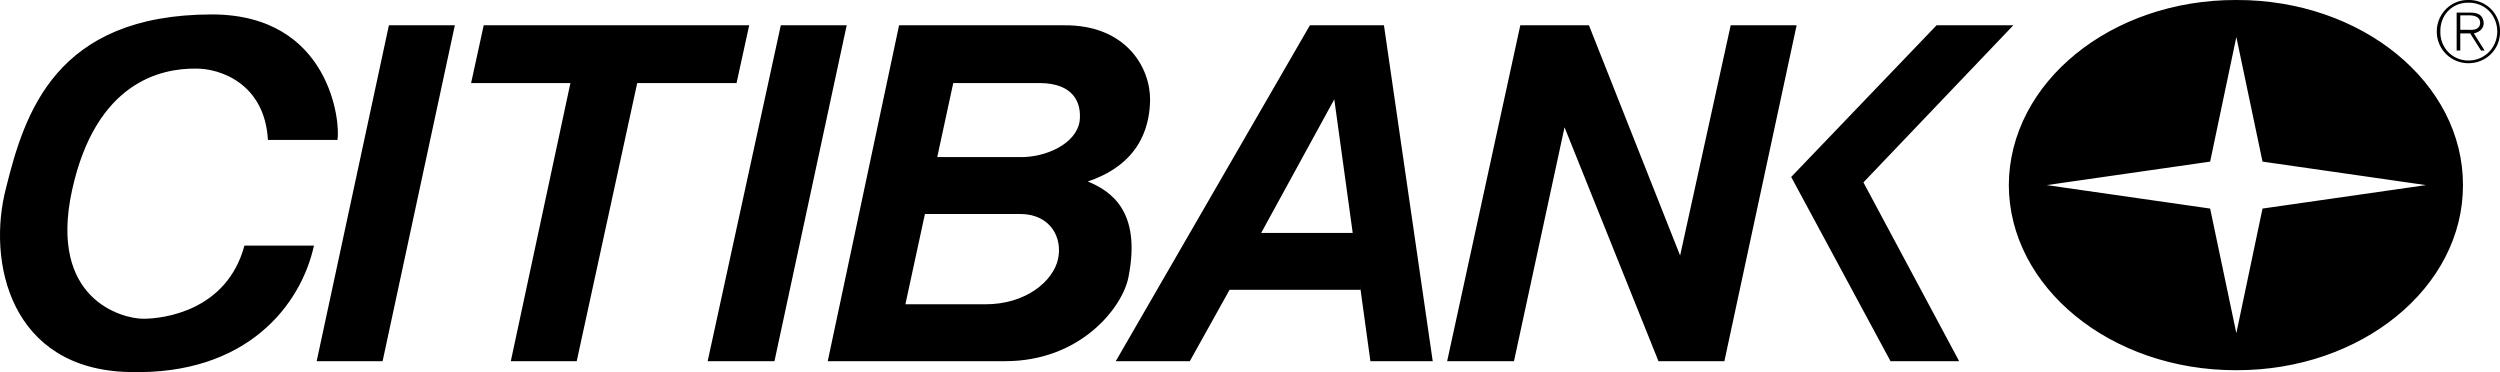
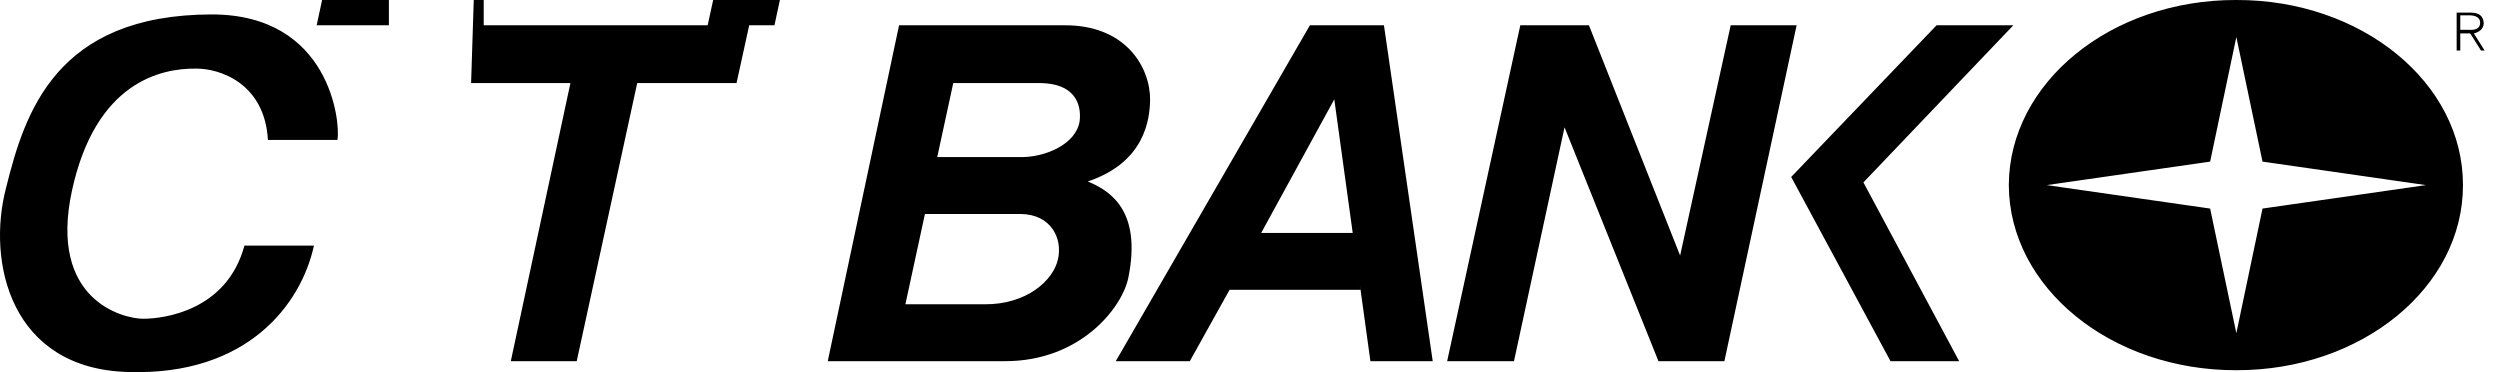
<svg xmlns="http://www.w3.org/2000/svg" width="276.872" height="41.214">
-   <path d="m247.672 4.098 2.899 13.8 18.101 2.602-18.101 2.598-2.899 13.8-2.902-13.8-18.098-2.598 18.098-2.6 2.902-13.8V0c-13.898-.039-25.152 9.153-25.199 20.5.047 11.336 11.3 20.528 25.2 20.5 13.867.028 25.12-9.164 25.097-20.5.023-11.347-11.23-20.539-25.098-20.5v4.098M43.07 2.801h7.302l-8 37.2H35.07l8-37.2m43.403 0h7.297l-8 37.2h-7.398l8.101-37.2m-32.903 0L52.173 9.2h11L56.571 40h7.3l6.7-30.8h11l1.402-6.4H53.571M160.27 40l8.102-37.199h7.601l10.098 25.5 5.601-25.5h7.301l-8 37.2h-7.3L173.27 14.097 167.672 40h-7.402m54.203-37.199h8.5L206.372 20.2 216.973 40h-7.601l-11-20.402 16.101-16.797M123.57 40l21.5-37.199h8.2l5.402 37.2h-6.902l-4-29-8.098 14.8h10.2l.8 6.297h-14.5L131.77 40h-8.2m-24-37.199h18.302c6.824-.05 9.539 4.672 9.5 8.297-.051 2.152-.575 6.875-6.899 9 2.473 1.027 5.973 3.215 4.5 10.602-.625 3.285-5.262 9.324-13.703 9.3H91.672l8.598-6.3h8.8c4.602.023 7.575-2.602 8.102-5 .524-2.325-.789-4.95-4.101-5h-10.7l1.399-6.301h9.203c2.797.05 6.23-1.445 6.598-4 .226-1.988-.649-4.176-4.399-4.2h-9.601l-5.301 24.5L91.672 40l7.899-37.199M29.672 15.5c-.351-6.277-5.336-7.937-8-7.902-3.812-.035-11.074 1.453-13.699 13.5-2.625 12.102 5.598 14.203 7.899 14.203 2.25 0 9.25-.875 11.199-8.101h7.699c-1.422 6.523-7.375 14.398-20.5 14C1.145 40.899-1.48 29 .672 20.8 2.723 12.551 6.133 1.61 23.473 1.598c13.113.012 14.25 12 13.899 13.902h-7.7M272.473 1.7h1.098c.543.02 1.097.21 1.101.8-.004.774-.691.84-1.3.801h-.899V3.7h1.098l1.199 1.898h.402L273.973 3.7c.574-.133 1.055-.465 1.098-1.102-.043-.793-.457-1.187-1.399-1.2h-1.601v4.2h.402V1.7" />
-   <path d="M273.372 0a3.42 3.42 0 0 1 3.5 3.5c.039 1.938-1.536 3.512-3.5 3.5a3.49 3.49 0 0 1-3.5-3.5c-.004-1.96 1.57-3.53 3.5-3.5v.301c-1.79-.023-3.145 1.371-3.102 3.2-.043 1.769 1.332 3.199 3.102 3.199 1.824 0 3.18-1.442 3.199-3.2-.02-1.816-1.363-3.222-3.2-3.199v-.3" />
+   <path d="m247.672 4.098 2.899 13.8 18.101 2.602-18.101 2.598-2.899 13.8-2.902-13.8-18.098-2.598 18.098-2.6 2.902-13.8V0c-13.898-.039-25.152 9.153-25.199 20.5.047 11.336 11.3 20.528 25.2 20.5 13.867.028 25.12-9.164 25.097-20.5.023-11.347-11.23-20.539-25.098-20.5v4.098M43.07 2.801h7.302H35.07l8-37.2m43.403 0h7.297l-8 37.2h-7.398l8.101-37.2m-32.903 0L52.173 9.2h11L56.571 40h7.3l6.7-30.8h11l1.402-6.4H53.571M160.27 40l8.102-37.199h7.601l10.098 25.5 5.601-25.5h7.301l-8 37.2h-7.3L173.27 14.097 167.672 40h-7.402m54.203-37.199h8.5L206.372 20.2 216.973 40h-7.601l-11-20.402 16.101-16.797M123.57 40l21.5-37.199h8.2l5.402 37.2h-6.902l-4-29-8.098 14.8h10.2l.8 6.297h-14.5L131.77 40h-8.2m-24-37.199h18.302c6.824-.05 9.539 4.672 9.5 8.297-.051 2.152-.575 6.875-6.899 9 2.473 1.027 5.973 3.215 4.5 10.602-.625 3.285-5.262 9.324-13.703 9.3H91.672l8.598-6.3h8.8c4.602.023 7.575-2.602 8.102-5 .524-2.325-.789-4.95-4.101-5h-10.7l1.399-6.301h9.203c2.797.05 6.23-1.445 6.598-4 .226-1.988-.649-4.176-4.399-4.2h-9.601l-5.301 24.5L91.672 40l7.899-37.199M29.672 15.5c-.351-6.277-5.336-7.937-8-7.902-3.812-.035-11.074 1.453-13.699 13.5-2.625 12.102 5.598 14.203 7.899 14.203 2.25 0 9.25-.875 11.199-8.101h7.699c-1.422 6.523-7.375 14.398-20.5 14C1.145 40.899-1.48 29 .672 20.8 2.723 12.551 6.133 1.61 23.473 1.598c13.113.012 14.25 12 13.899 13.902h-7.7M272.473 1.7h1.098c.543.02 1.097.21 1.101.8-.004.774-.691.84-1.3.801h-.899V3.7h1.098l1.199 1.898h.402L273.973 3.7c.574-.133 1.055-.465 1.098-1.102-.043-.793-.457-1.187-1.399-1.2h-1.601v4.2h.402V1.7" />
</svg>